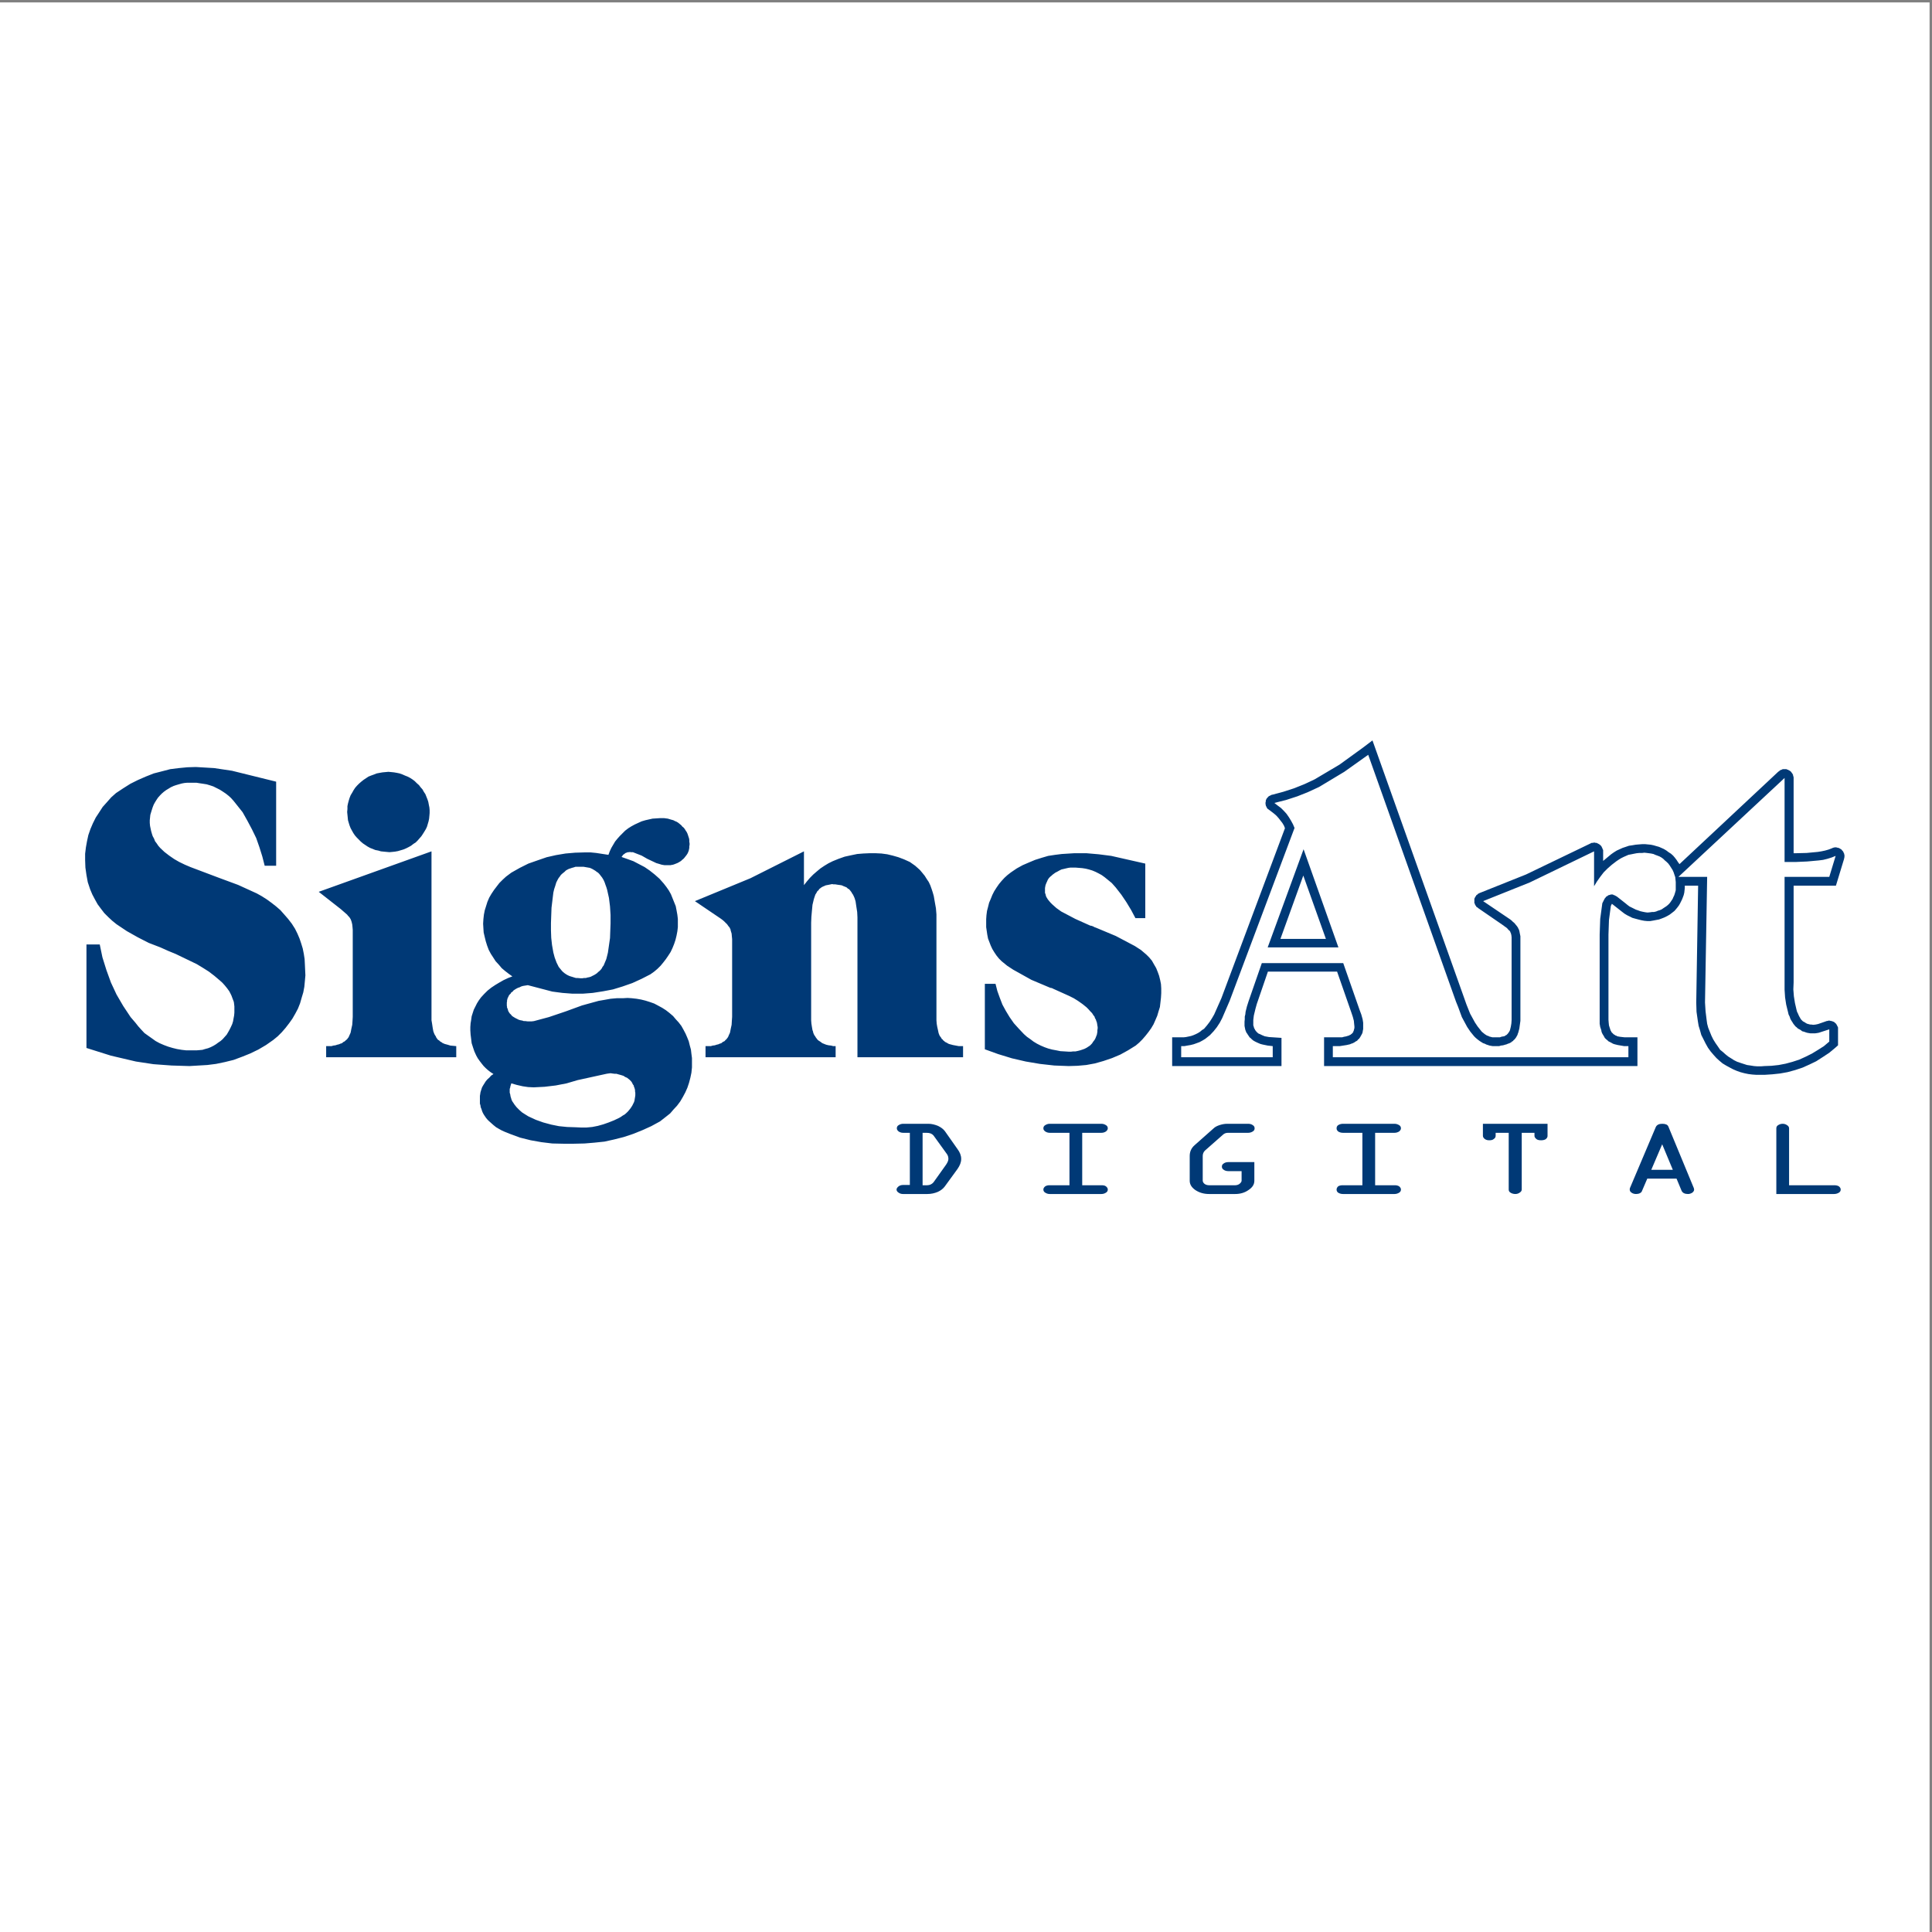
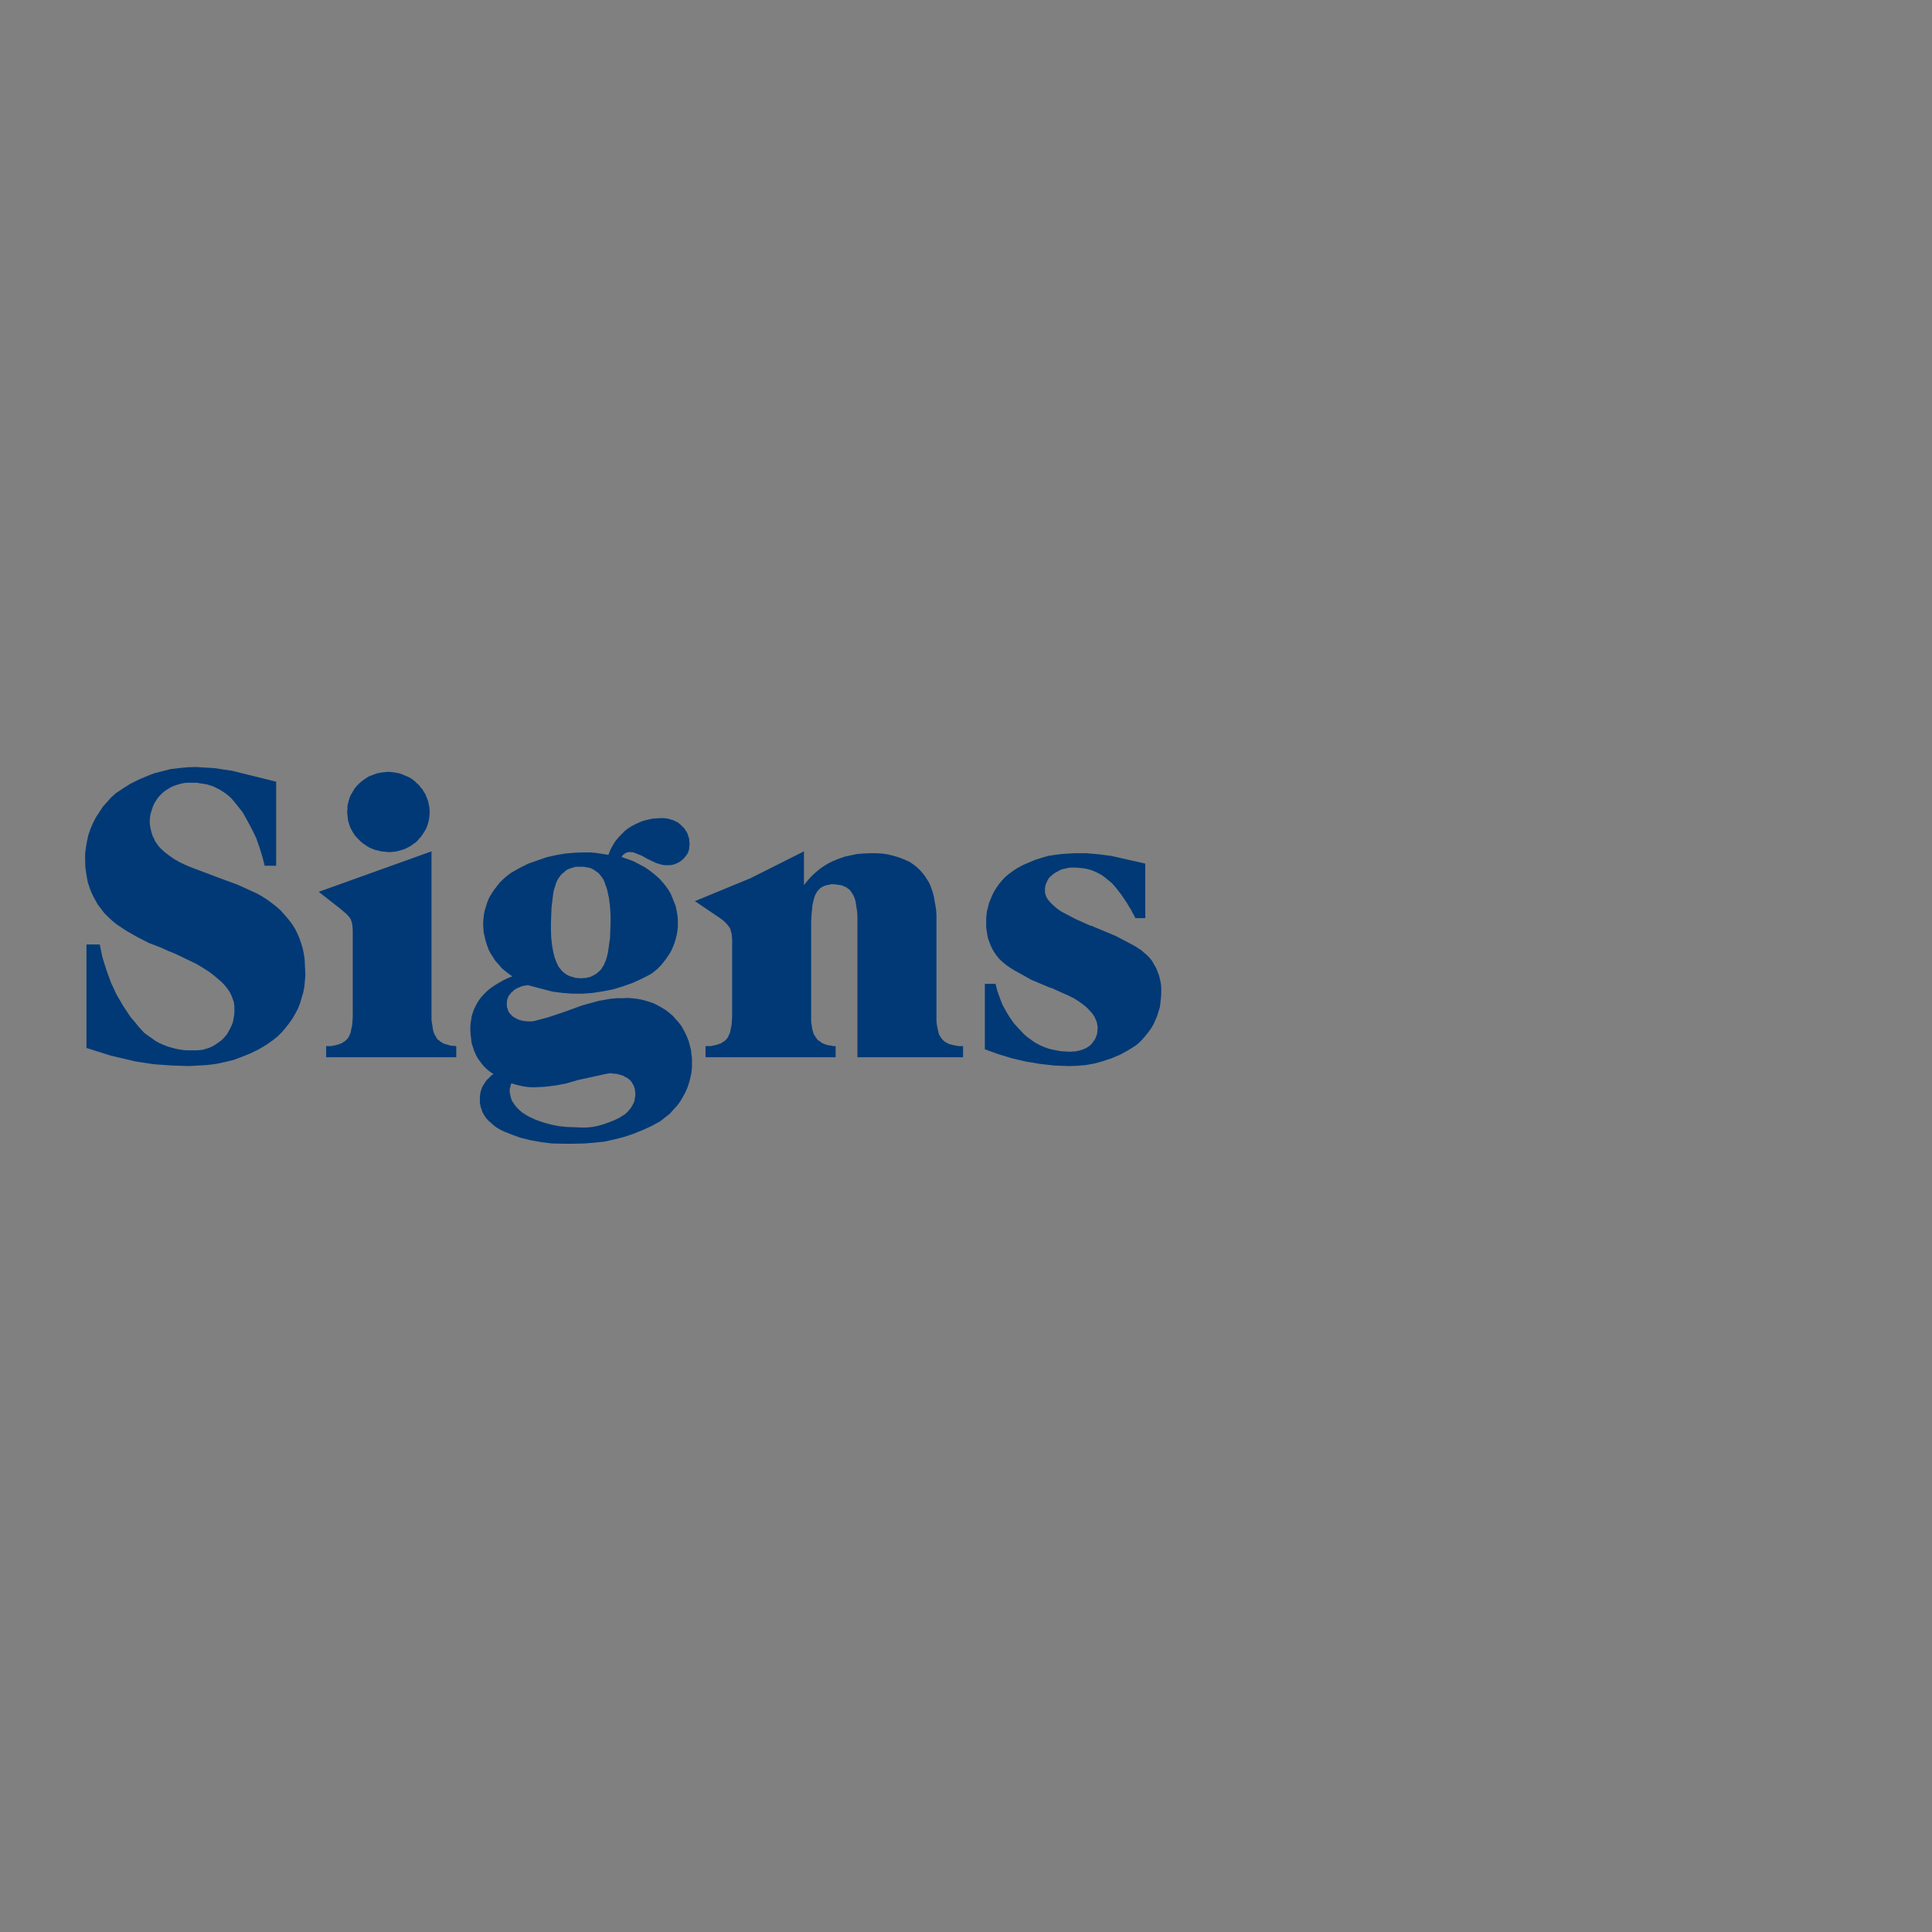
<svg xmlns="http://www.w3.org/2000/svg" width="193pt" height="193pt" viewBox="0 0 193 193" version="1.1">
  <rect x="0" y="0" width="193" height="193" fill="#808080" stroke="none" />
  <g id="surface1">
-     <path style=" stroke:none;fill-rule:evenodd;fill:rgb(100%,100%,100%);fill-opacity:1;" d="M 0 0.242 L 192.758 0.242 L 192.758 193 L 0 193 L 0 0.242 " />
-     <path style=" stroke:none;fill-rule:evenodd;fill:rgb(0%,22.353%,46.274%);fill-opacity:1;" d="M 130.195 87.465 L 127.91 93.793 L 132.453 93.793 Z M 179.176 88.477 L 179.176 98.152 L 179.148 98.84 L 179.203 99.531 L 179.309 100.195 L 179.469 100.887 L 179.52 101.074 L 179.602 101.234 L 179.68 101.418 L 179.762 101.578 L 179.812 101.656 L 179.867 101.766 L 179.922 101.844 L 180 101.922 L 180.078 102.004 L 180.16 102.059 L 180.266 102.109 L 180.344 102.164 L 180.426 102.215 L 180.531 102.27 L 180.742 102.324 L 180.824 102.348 L 180.93 102.348 L 181.145 102.375 L 181.383 102.348 L 181.621 102.297 L 182.391 102.031 L 182.445 102.004 L 182.496 102.004 L 182.578 101.977 L 182.633 101.977 L 182.684 101.949 L 182.738 101.949 L 182.816 101.977 L 182.871 101.977 L 182.949 102.004 L 183.004 102.004 L 183.055 102.031 L 183.137 102.059 L 183.188 102.082 L 183.242 102.109 L 183.27 102.137 L 183.32 102.191 L 183.375 102.215 L 183.402 102.27 L 183.453 102.324 L 183.48 102.375 L 183.508 102.43 L 183.535 102.48 L 183.59 102.59 L 183.613 102.641 L 183.613 104.422 L 183.348 104.66 L 182.738 105.168 L 182.098 105.59 L 181.434 106.016 L 180.77 106.336 L 180.055 106.656 L 179.336 106.895 L 178.562 107.105 L 177.82 107.238 L 177.051 107.32 L 176.277 107.371 L 175.453 107.371 L 175.059 107.344 L 174.656 107.293 L 174.258 107.211 L 173.859 107.105 L 173.488 106.973 L 173.117 106.812 L 172.77 106.629 L 172.426 106.441 L 172.078 106.23 L 171.762 105.965 L 171.469 105.699 L 171.203 105.406 L 170.883 105.031 L 170.617 104.66 L 170.379 104.234 L 170.168 103.812 L 169.953 103.387 L 169.82 102.906 L 169.688 102.48 L 169.609 102.004 L 169.477 101.074 L 169.449 100.145 L 169.637 88.477 L 168.305 88.477 L 168.305 88.715 L 168.281 88.93 L 168.254 89.168 L 168.199 89.406 L 168.121 89.617 L 168.039 89.832 L 167.934 90.047 L 167.828 90.258 L 167.723 90.441 L 167.562 90.656 L 167.43 90.816 L 167.27 91 L 167.031 91.188 L 166.789 91.371 L 166.551 91.508 L 166.285 91.641 L 166.02 91.746 L 165.73 91.852 L 165.438 91.906 L 165.172 91.957 L 164.852 92.012 L 164.559 92.012 L 164.266 91.984 L 163.973 91.93 L 163.656 91.852 L 163.363 91.773 L 163.07 91.691 L 162.539 91.426 L 162.273 91.266 L 162.035 91.082 L 161.797 90.895 L 161.023 90.285 L 160.996 90.336 L 160.973 90.391 L 160.918 90.496 L 160.73 91.906 L 160.68 93.367 L 160.68 101.871 L 160.703 102.164 L 160.73 102.43 L 160.812 102.695 L 160.84 102.773 L 160.863 102.855 L 160.891 102.934 L 160.945 103.016 L 160.973 103.094 L 161.023 103.148 L 161.078 103.199 L 161.156 103.281 L 161.211 103.332 L 161.316 103.387 L 161.371 103.438 L 161.477 103.465 L 161.555 103.52 L 161.82 103.57 L 162.062 103.598 L 162.301 103.625 L 163.574 103.625 L 163.574 106.496 L 132.27 106.496 L 132.27 103.625 L 134.074 103.625 L 134.262 103.57 L 134.422 103.543 L 134.609 103.492 L 134.66 103.465 L 134.742 103.465 L 134.793 103.41 L 134.871 103.387 L 134.926 103.359 L 134.98 103.305 L 135.031 103.281 L 135.059 103.254 L 135.086 103.199 L 135.141 103.172 L 135.141 103.148 L 135.191 103.094 L 135.191 103.039 L 135.219 102.988 L 135.246 102.934 L 135.246 102.906 L 135.301 102.695 L 135.301 102.535 L 135.273 102.27 L 135.246 101.977 L 135.141 101.578 L 135.008 101.18 L 133.57 97.059 L 126.66 97.059 L 125.547 100.301 L 125.414 100.781 L 125.305 101.234 L 125.254 101.445 L 125.227 101.656 L 125.199 101.898 L 125.199 102.43 L 125.227 102.508 L 125.254 102.59 L 125.277 102.695 L 125.305 102.746 L 125.359 102.828 L 125.387 102.906 L 125.438 102.961 L 125.492 103.039 L 125.625 103.172 L 125.73 103.254 L 125.863 103.305 L 125.973 103.359 L 126.078 103.41 L 126.344 103.52 L 126.77 103.598 L 127.191 103.625 L 128.016 103.68 L 128.016 106.496 L 117.094 106.496 L 117.094 103.625 L 118.238 103.625 L 118.477 103.598 L 118.742 103.543 L 118.98 103.492 L 119.219 103.41 L 119.461 103.305 L 119.672 103.199 L 119.883 103.066 L 120.07 102.906 L 120.281 102.773 L 120.574 102.43 L 120.84 102.082 L 121.078 101.711 L 121.293 101.34 L 122.012 99.719 L 128.363 82.734 L 128.258 82.469 L 128.098 82.203 L 127.91 81.965 L 127.727 81.727 L 127.512 81.488 L 127.301 81.301 L 127.059 81.113 L 126.82 80.93 L 126.77 80.902 L 126.715 80.848 L 126.66 80.824 L 126.637 80.797 L 126.582 80.742 L 126.555 80.688 L 126.527 80.637 L 126.504 80.582 L 126.477 80.531 L 126.449 80.477 L 126.449 80.426 L 126.422 80.344 L 126.422 80.133 L 126.449 80.078 L 126.449 79.945 L 126.477 79.891 L 126.504 79.84 L 126.527 79.785 L 126.555 79.734 L 126.609 79.707 L 126.637 79.652 L 126.742 79.547 L 126.793 79.52 L 126.848 79.492 L 126.898 79.469 L 127.008 79.414 L 127.059 79.387 L 127.113 79.387 L 128.203 79.094 L 129.266 78.75 L 130.328 78.324 L 131.34 77.848 L 133.812 76.383 L 136.121 74.711 L 137.105 73.965 L 146.301 99.797 L 146.488 100.328 L 146.859 101.258 L 147.34 102.137 L 147.605 102.535 L 148.027 103.066 L 148.188 103.199 L 148.32 103.305 L 148.48 103.41 L 148.586 103.465 L 148.691 103.492 L 148.773 103.543 L 149.09 103.625 L 149.836 103.625 L 149.969 103.57 L 150.102 103.543 L 150.262 103.52 L 150.312 103.492 L 150.367 103.465 L 150.395 103.438 L 150.445 103.41 L 150.5 103.387 L 150.527 103.359 L 150.578 103.305 L 150.633 103.254 L 150.66 103.199 L 150.715 103.148 L 150.738 103.094 L 150.793 103.016 L 150.82 102.961 L 150.848 102.879 L 150.926 102.562 L 150.98 102.242 L 151.004 101.898 L 151.004 93.633 L 150.98 93.418 L 150.926 93.207 L 150.898 93.18 L 150.898 93.152 L 150.871 93.102 L 150.871 93.074 L 150.793 92.969 L 150.688 92.887 L 150.605 92.781 L 150.527 92.703 L 150.422 92.621 L 150.34 92.57 L 150.207 92.465 L 147.656 90.711 L 147.605 90.656 L 147.496 90.602 L 147.469 90.551 L 147.445 90.496 L 147.391 90.441 L 147.363 90.391 L 147.34 90.336 L 147.34 90.285 L 147.285 90.23 L 147.285 89.777 L 147.312 89.727 L 147.34 89.672 L 147.363 89.617 L 147.391 89.566 L 147.445 89.512 L 147.469 89.461 L 147.496 89.406 L 147.551 89.379 L 147.605 89.355 L 147.629 89.301 L 147.684 89.273 L 147.734 89.246 L 147.789 89.219 L 147.844 89.195 L 152.441 87.359 L 158.844 84.277 L 158.898 84.25 L 158.949 84.223 L 159.004 84.199 L 159.137 84.199 L 159.191 84.172 L 159.324 84.172 L 159.379 84.199 L 159.484 84.199 L 159.535 84.223 L 159.645 84.277 L 159.695 84.305 L 159.75 84.328 L 159.801 84.383 L 159.855 84.41 L 159.906 84.465 L 159.934 84.488 L 159.961 84.543 L 160.016 84.598 L 160.016 84.648 L 160.066 84.703 L 160.066 84.754 L 160.121 84.863 L 160.148 84.914 L 160.148 86.004 L 160.945 85.34 L 161.211 85.152 L 161.504 84.969 L 162.09 84.703 L 162.406 84.598 L 162.727 84.488 L 163.07 84.438 L 163.391 84.383 L 163.711 84.355 L 164.055 84.328 L 164.348 84.328 L 164.613 84.355 L 164.906 84.383 L 165.172 84.438 L 165.438 84.516 L 165.73 84.598 L 166.207 84.809 L 166.473 84.969 L 166.684 85.129 L 166.926 85.285 L 167.137 85.473 L 167.297 85.66 L 167.48 85.898 L 167.617 86.109 L 167.773 86.324 L 177.66 77.074 L 177.715 77.051 L 177.77 76.996 L 177.793 76.969 L 177.848 76.941 L 177.898 76.914 L 177.98 76.891 L 178.031 76.863 L 178.086 76.836 L 178.457 76.836 L 178.512 76.863 L 178.562 76.891 L 178.617 76.891 L 178.672 76.941 L 178.723 76.941 L 178.777 76.996 L 178.828 77.023 L 178.883 77.051 L 178.91 77.102 L 178.965 77.156 L 178.988 77.207 L 179.07 77.289 L 179.07 77.34 L 179.121 77.395 L 179.121 77.473 L 179.148 77.527 L 179.148 77.578 L 179.176 77.633 L 179.176 85.234 L 179.391 85.234 L 180.477 85.207 L 181.594 85.102 L 181.941 85.047 L 182.312 84.969 L 182.684 84.863 L 183.027 84.73 L 183.137 84.676 L 183.188 84.676 L 183.27 84.648 L 183.453 84.648 L 183.508 84.676 L 183.562 84.676 L 183.641 84.703 L 183.695 84.703 L 183.746 84.754 L 183.801 84.754 L 183.855 84.809 L 183.906 84.836 L 183.961 84.863 L 183.984 84.914 L 184.039 84.969 L 184.094 85.02 L 184.117 85.074 L 184.145 85.102 L 184.172 85.18 L 184.199 85.234 L 184.227 85.285 L 184.227 85.34 L 184.254 85.395 L 184.254 85.633 L 184.227 85.711 L 184.227 85.766 L 183.402 88.477 Z M 126.637 94.641 L 133.703 94.641 L 130.223 84.836 Z M 117.996 105.617 L 117.996 104.504 L 118.316 104.504 L 118.609 104.449 L 118.93 104.395 L 119.246 104.316 L 119.539 104.211 L 119.832 104.102 L 120.125 103.945 L 120.391 103.785 L 120.867 103.41 L 121.238 103.016 L 121.559 102.613 L 121.852 102.164 L 122.09 101.711 L 122.836 99.984 L 129.32 82.711 L 129.16 82.336 L 128.973 81.992 L 128.762 81.645 L 128.523 81.301 L 128.258 81.008 L 127.965 80.715 L 127.645 80.477 L 127.301 80.211 L 128.469 79.918 L 129.609 79.547 L 130.676 79.121 L 131.766 78.617 L 134.289 77.102 L 136.68 75.402 L 145.449 100.062 L 145.664 100.594 L 146.035 101.605 L 146.566 102.59 L 146.887 103.066 L 147.258 103.52 L 147.418 103.68 L 147.605 103.836 L 147.816 103.996 L 148.027 104.129 L 148.16 104.211 L 148.32 104.262 L 148.48 104.344 L 148.641 104.395 L 148.801 104.449 L 148.961 104.477 L 149.117 104.504 L 149.758 104.504 L 149.941 104.449 L 150.156 104.422 L 150.34 104.367 L 150.527 104.316 L 150.633 104.262 L 150.738 104.234 L 150.848 104.184 L 150.953 104.129 L 151.031 104.051 L 151.137 103.996 L 151.219 103.891 L 151.297 103.836 L 151.379 103.73 L 151.457 103.625 L 151.512 103.52 L 151.59 103.387 L 151.617 103.281 L 151.672 103.148 L 151.777 102.746 L 151.828 102.375 L 151.883 101.977 L 151.883 93.527 L 151.828 93.262 L 151.777 92.992 L 151.723 92.836 L 151.672 92.754 L 151.645 92.676 L 151.535 92.516 L 151.402 92.355 L 151.297 92.223 L 151.137 92.09 L 151.004 91.957 L 150.871 91.852 L 150.715 91.746 L 148.16 90.02 L 152.812 88.156 L 159.242 85.047 L 159.242 88.531 L 159.535 88.051 L 159.855 87.598 L 160.199 87.148 L 160.598 86.75 L 161.023 86.379 L 161.477 86.031 L 161.715 85.871 L 161.93 85.738 L 162.195 85.605 L 162.672 85.395 L 162.965 85.34 L 163.23 85.285 L 163.496 85.234 L 163.762 85.207 L 164.055 85.207 L 164.266 85.18 L 164.508 85.207 L 164.93 85.262 L 165.172 85.312 L 165.355 85.395 L 165.57 85.473 L 165.781 85.555 L 165.969 85.66 L 166.152 85.793 L 166.312 85.953 L 166.473 86.086 L 166.66 86.27 L 166.816 86.484 L 166.949 86.695 L 167.086 86.91 L 167.191 87.148 L 167.27 87.387 L 167.352 87.625 L 167.375 87.863 L 167.402 88.105 L 167.402 88.93 L 167.352 89.113 L 167.297 89.301 L 167.242 89.461 L 167.164 89.617 L 167.086 89.805 L 166.977 89.965 L 166.871 90.125 L 166.766 90.258 L 166.633 90.391 L 166.473 90.523 L 166.152 90.734 L 165.992 90.844 L 165.809 90.922 L 165.621 90.977 L 165.438 91.055 L 165.223 91.105 L 165.039 91.105 L 164.852 91.133 L 164.586 91.16 L 164.371 91.133 L 164.105 91.082 L 163.867 91.027 L 163.656 90.949 L 163.414 90.867 L 162.992 90.656 L 162.777 90.551 L 162.566 90.391 L 162.406 90.258 L 161.527 89.566 L 161.289 89.434 L 161.184 89.406 L 161.156 89.379 L 161.105 89.355 L 160.918 89.355 L 160.863 89.379 L 160.785 89.406 L 160.73 89.406 L 160.68 89.434 L 160.625 89.461 L 160.574 89.512 L 160.465 89.566 L 160.414 89.617 L 160.387 89.672 L 160.309 89.754 L 160.199 89.965 L 160.148 90.07 L 160.066 90.23 L 159.855 91.797 L 159.801 93.367 L 159.801 102.27 L 159.855 102.59 L 159.961 102.906 L 159.988 103.066 L 160.039 103.199 L 160.094 103.305 L 160.176 103.438 L 160.254 103.57 L 160.309 103.68 L 160.441 103.812 L 160.574 103.918 L 160.68 104.023 L 160.84 104.102 L 160.996 104.184 L 161.129 104.262 L 161.289 104.316 L 161.609 104.395 L 161.93 104.449 L 162.246 104.504 L 162.672 104.504 L 162.672 105.617 L 133.145 105.617 L 133.145 104.504 L 133.836 104.504 L 134.184 104.449 L 134.527 104.395 L 134.871 104.316 L 134.98 104.262 L 135.086 104.234 L 135.191 104.184 L 135.301 104.129 L 135.406 104.051 L 135.512 103.996 L 135.59 103.945 L 135.672 103.836 L 135.75 103.785 L 135.828 103.68 L 135.883 103.598 L 135.938 103.492 L 135.988 103.41 L 136.098 103.199 L 136.121 103.094 L 136.148 102.934 L 136.176 102.801 L 136.176 102.164 L 136.121 101.816 L 135.988 101.34 L 135.828 100.914 L 134.184 96.211 L 126.051 96.211 L 124.723 100.035 L 124.562 100.543 L 124.43 101.074 L 124.402 101.34 L 124.348 101.551 L 124.348 101.816 L 124.324 102.059 L 124.324 102.48 L 124.348 102.613 L 124.402 102.879 L 124.457 103.016 L 124.508 103.148 L 124.59 103.254 L 124.668 103.387 L 124.746 103.492 L 124.828 103.625 L 124.934 103.703 L 125.039 103.812 L 125.199 103.945 L 125.387 104.051 L 125.547 104.129 L 125.73 104.211 L 125.918 104.289 L 126.129 104.344 L 126.637 104.449 L 127.141 104.504 L 127.141 105.617 Z M 170.539 87.598 L 167.668 87.598 L 178.273 77.715 L 178.273 86.109 L 179.391 86.109 L 180.531 86.059 L 181.699 85.953 L 182.125 85.898 L 182.551 85.793 L 182.977 85.66 L 183.375 85.5 L 182.738 87.598 L 178.273 87.598 L 178.273 98.867 L 178.324 99.637 L 178.434 100.355 L 178.617 101.102 L 178.672 101.34 L 178.777 101.551 L 178.855 101.789 L 178.965 101.977 L 179.07 102.137 L 179.148 102.27 L 179.254 102.402 L 179.363 102.535 L 179.496 102.641 L 179.602 102.746 L 179.762 102.828 L 179.895 102.906 L 180.027 103.016 L 180.215 103.066 L 180.371 103.121 L 180.531 103.172 L 180.852 103.227 L 181.328 103.227 L 181.516 103.199 L 181.676 103.172 L 181.836 103.121 L 182.738 102.828 L 182.738 104.051 L 182.203 104.504 L 181.621 104.875 L 181.012 105.246 L 180.371 105.566 L 179.734 105.855 L 179.07 106.07 L 178.379 106.258 L 177.688 106.391 L 176.969 106.469 L 176.254 106.496 L 175.906 106.523 L 175.562 106.523 L 175.215 106.496 L 174.871 106.441 L 174.523 106.391 L 174.18 106.281 L 173.859 106.176 L 173.543 106.07 L 173.223 105.91 L 172.93 105.723 L 172.637 105.539 L 172.371 105.324 L 172.105 105.086 L 171.84 104.875 L 171.602 104.527 L 171.363 104.184 L 171.148 103.836 L 170.965 103.465 L 170.645 102.668 L 170.539 102.27 L 170.484 101.871 L 170.379 101.02 L 170.324 100.145 L 170.539 87.598 " />
    <path style=" stroke:none;fill-rule:evenodd;fill:rgb(0%,22.353%,46.274%);fill-opacity:1;" d="M 8.637 104.688 L 8.637 94.348 L 9.965 94.348 L 10.23 95.625 L 10.629 96.902 L 11.082 98.152 L 11.641 99.348 L 12.305 100.488 L 13.047 101.605 L 13.527 102.164 L 13.82 102.535 L 14.109 102.855 L 14.43 103.199 L 14.801 103.465 L 15.176 103.73 L 15.547 103.996 L 15.945 104.211 L 16.371 104.395 L 16.797 104.555 L 17.246 104.688 L 17.672 104.793 L 18.152 104.875 L 18.602 104.926 L 19.641 104.926 L 19.93 104.902 L 20.223 104.875 L 20.488 104.793 L 20.781 104.715 L 21.047 104.609 L 21.312 104.477 L 21.578 104.316 L 21.793 104.156 L 22.031 103.996 L 22.242 103.812 L 22.457 103.57 L 22.645 103.359 L 22.801 103.094 L 22.934 102.855 L 23.066 102.59 L 23.199 102.297 L 23.281 102.031 L 23.332 101.738 L 23.387 101.445 L 23.414 101.152 L 23.414 100.543 L 23.387 100.301 L 23.359 100.09 L 23.281 99.879 L 23.199 99.664 L 23.121 99.453 L 23.016 99.238 L 22.906 99.027 L 22.695 98.734 L 22.457 98.441 L 22.219 98.176 L 21.953 97.938 L 21.418 97.484 L 20.863 97.059 L 20.277 96.688 L 19.664 96.316 L 17.566 95.305 L 16.797 94.988 L 16.023 94.641 L 14.855 94.191 L 13.766 93.633 L 12.676 93.02 L 11.641 92.328 L 11.215 91.984 L 10.816 91.613 L 10.418 91.215 L 10.07 90.762 L 9.754 90.336 L 9.488 89.859 L 9.223 89.355 L 9.008 88.848 L 8.77 88.133 L 8.637 87.414 L 8.531 86.668 L 8.504 85.926 L 8.504 85.285 L 8.582 84.648 L 8.691 84.039 L 8.824 83.426 L 9.035 82.816 L 9.273 82.258 L 9.566 81.672 L 9.914 81.141 L 10.258 80.609 L 10.684 80.133 L 11.109 79.652 L 11.586 79.227 L 12.305 78.75 L 13.023 78.297 L 13.766 77.926 L 14.562 77.578 L 15.359 77.262 L 16.184 77.051 L 17.008 76.836 L 17.859 76.73 L 18.711 76.648 L 19.559 76.621 L 21.395 76.73 L 23.176 76.996 L 27.586 78.086 L 27.586 86.484 L 26.441 86.484 L 26.203 85.555 L 25.91 84.621 L 25.594 83.719 L 25.168 82.844 L 24.715 81.992 L 24.238 81.141 L 23.52 80.238 L 23.305 79.973 L 23.066 79.707 L 22.828 79.492 L 22.562 79.281 L 22.242 79.066 L 21.953 78.883 L 21.312 78.562 L 20.996 78.457 L 20.648 78.352 L 20.305 78.297 L 19.957 78.246 L 19.613 78.191 L 18.711 78.191 L 18.418 78.219 L 18.152 78.27 L 17.859 78.352 L 17.594 78.43 L 17.352 78.512 L 17.062 78.645 L 16.848 78.777 L 16.582 78.938 L 16.371 79.094 L 16.156 79.281 L 15.973 79.469 L 15.785 79.68 L 15.625 79.918 L 15.492 80.133 L 15.359 80.371 L 15.254 80.637 L 15.176 80.875 L 15.094 81.141 L 15.016 81.406 L 14.961 81.938 L 14.961 82.203 L 14.988 82.496 L 15.043 82.762 L 15.094 83.004 L 15.176 83.293 L 15.254 83.531 L 15.387 83.773 L 15.492 84.039 L 15.652 84.25 L 15.812 84.488 L 16 84.703 L 16.422 85.102 L 16.902 85.473 L 17.406 85.82 L 17.91 86.109 L 18.469 86.379 L 19.027 86.617 L 21.844 87.68 L 23.785 88.398 L 25.645 89.246 L 26.125 89.512 L 26.629 89.832 L 27.105 90.176 L 27.586 90.551 L 28.012 90.922 L 28.41 91.371 L 28.781 91.797 L 29.152 92.277 L 29.473 92.781 L 29.711 93.262 L 29.926 93.766 L 30.086 94.242 L 30.242 94.75 L 30.348 95.281 L 30.43 95.812 L 30.457 96.344 L 30.48 96.848 L 30.508 97.434 L 30.457 97.992 L 30.402 98.574 L 30.297 99.133 L 30.137 99.664 L 29.977 100.223 L 29.766 100.754 L 29.5 101.258 L 29.207 101.766 L 28.887 102.215 L 28.516 102.695 L 28.145 103.121 L 27.746 103.52 L 27.293 103.891 L 26.574 104.395 L 25.805 104.848 L 24.98 105.246 L 24.184 105.566 L 23.332 105.883 L 22.457 106.098 L 21.578 106.281 L 20.703 106.391 L 18.922 106.496 L 17.141 106.441 L 15.336 106.309 L 13.582 106.043 L 11.082 105.457 Z M 34.68 81.113 L 34.707 80.824 L 34.707 80.531 L 34.762 80.266 L 34.84 79.973 L 34.922 79.707 L 35.027 79.441 L 35.188 79.176 L 35.32 78.938 L 35.48 78.695 L 35.664 78.484 L 35.879 78.27 L 36.09 78.086 L 36.328 77.898 L 36.57 77.738 L 36.809 77.578 L 37.074 77.473 L 37.367 77.367 L 37.633 77.262 L 37.922 77.207 L 38.215 77.156 L 38.801 77.102 L 39.094 77.129 L 39.359 77.156 L 39.652 77.207 L 39.918 77.262 L 40.211 77.367 L 40.449 77.473 L 40.715 77.578 L 40.98 77.715 L 41.219 77.871 L 41.43 78.031 L 41.645 78.246 L 41.855 78.43 L 42.016 78.645 L 42.203 78.855 L 42.336 79.094 L 42.496 79.336 L 42.707 79.867 L 42.785 80.105 L 42.84 80.398 L 42.895 80.664 L 42.918 80.93 L 42.918 81.223 L 42.895 81.488 L 42.867 81.777 L 42.812 82.047 L 42.656 82.578 L 42.547 82.816 L 42.387 83.082 L 42.254 83.293 L 42.098 83.531 L 41.723 83.961 L 41.539 84.145 L 41.297 84.305 L 41.059 84.488 L 40.82 84.621 L 40.555 84.754 L 40.289 84.863 L 39.758 85.02 L 39.465 85.074 L 39.199 85.102 L 38.906 85.129 L 38.613 85.102 L 38.324 85.074 L 38.055 85.047 L 37.789 84.969 L 37.5 84.914 L 36.969 84.703 L 36.727 84.57 L 36.25 84.25 L 36.035 84.066 L 35.852 83.879 L 35.637 83.664 L 35.453 83.453 L 35.293 83.215 L 35.16 82.977 L 35.027 82.734 L 34.922 82.469 L 34.84 82.203 L 34.762 81.938 L 34.734 81.645 L 34.707 81.383 Z M 35.238 93.152 L 35.238 92.887 L 35.215 92.621 L 35.188 92.355 L 35.133 92.117 L 35.082 91.957 L 35.027 91.824 L 34.949 91.691 L 34.867 91.586 L 34.762 91.48 L 34.68 91.371 L 34.043 90.816 L 31.84 89.09 L 43.105 85.047 L 43.105 101.922 L 43.16 102.242 L 43.211 102.59 L 43.266 102.906 L 43.293 103.039 L 43.344 103.172 L 43.398 103.305 L 43.453 103.41 L 43.531 103.52 L 43.586 103.652 L 43.742 103.863 L 43.879 103.945 L 43.984 104.051 L 44.09 104.102 L 44.195 104.184 L 44.301 104.234 L 44.434 104.289 L 44.727 104.367 L 44.992 104.449 L 45.578 104.504 L 45.578 105.617 L 32.582 105.617 L 32.582 104.504 L 33.113 104.504 L 33.301 104.449 L 33.512 104.422 L 33.672 104.367 L 33.883 104.316 L 33.992 104.262 L 34.098 104.234 L 34.203 104.184 L 34.281 104.102 L 34.391 104.051 L 34.469 103.996 L 34.574 103.891 L 34.656 103.836 L 34.734 103.73 L 34.816 103.625 L 34.867 103.52 L 34.922 103.387 L 34.973 103.281 L 35.027 103.148 L 35.105 102.746 L 35.188 102.375 L 35.215 101.977 L 35.238 101.578 Z M 58.016 97.727 L 58.176 97.727 L 58.336 97.699 L 58.52 97.699 L 58.707 97.645 L 58.867 97.617 L 59.027 97.566 L 59.184 97.484 L 59.344 97.406 L 59.477 97.328 L 59.637 97.219 L 59.742 97.113 L 59.875 97.008 L 60.008 96.875 L 60.113 96.742 L 60.195 96.582 L 60.301 96.449 L 60.434 96.129 L 60.566 95.812 L 60.648 95.492 L 60.727 95.172 L 60.938 93.711 L 60.992 92.25 L 60.992 91.398 L 60.938 90.551 L 60.832 89.699 L 60.648 88.875 L 60.566 88.609 L 60.488 88.398 L 60.406 88.156 L 60.301 87.918 L 60.223 87.785 L 60.141 87.652 L 60.035 87.52 L 59.957 87.414 L 59.848 87.281 L 59.742 87.176 L 59.609 87.094 L 59.477 86.988 L 59.344 86.91 L 59.211 86.828 L 59.051 86.75 L 58.918 86.695 L 58.758 86.668 L 58.625 86.645 L 58.309 86.59 L 57.484 86.59 L 57.324 86.645 L 57.137 86.695 L 56.98 86.75 L 56.82 86.801 L 56.66 86.883 L 56.527 86.961 L 56.395 87.094 L 56.262 87.199 L 56.129 87.309 L 56.023 87.414 L 55.914 87.574 L 55.809 87.707 L 55.73 87.84 L 55.57 88.156 L 55.465 88.504 L 55.359 88.82 L 55.277 89.168 L 55.094 90.684 L 55.039 92.195 L 55.039 92.941 L 55.066 93.684 L 55.145 94.402 L 55.277 95.148 L 55.41 95.652 L 55.598 96.156 L 55.73 96.422 L 55.809 96.582 L 55.914 96.715 L 56.023 96.848 L 56.129 96.98 L 56.262 97.113 L 56.395 97.219 L 56.555 97.328 L 56.688 97.406 L 56.848 97.484 L 57.004 97.539 L 57.191 97.594 L 57.352 97.645 L 57.535 97.699 L 57.695 97.699 Z M 51.078 108.223 L 51.027 108.383 L 50.973 108.566 L 50.973 108.621 L 50.918 108.781 L 50.918 109.152 L 50.973 109.34 L 51 109.523 L 51.051 109.684 L 51.105 109.871 L 51.184 110.031 L 51.293 110.188 L 51.398 110.348 L 51.609 110.613 L 51.875 110.879 L 52.141 111.117 L 52.434 111.305 L 52.781 111.52 L 53.523 111.863 L 54.27 112.129 L 55.066 112.344 L 55.836 112.5 L 56.66 112.582 L 57.484 112.609 L 58.016 112.633 L 58.602 112.633 L 59.156 112.582 L 59.715 112.473 L 60.273 112.316 L 60.805 112.129 L 61.336 111.918 L 61.844 111.676 L 62.027 111.57 L 62.215 111.438 L 62.402 111.332 L 62.586 111.172 L 62.746 111.012 L 62.879 110.852 L 62.984 110.719 L 63.09 110.562 L 63.172 110.43 L 63.25 110.27 L 63.332 110.109 L 63.383 109.949 L 63.41 109.766 L 63.438 109.605 L 63.465 109.418 L 63.465 109.152 L 63.438 109.02 L 63.438 108.887 L 63.383 108.676 L 63.332 108.566 L 63.305 108.434 L 63.223 108.328 L 63.172 108.223 L 63.117 108.117 L 63.039 108.012 L 62.879 107.852 L 62.773 107.77 L 62.641 107.664 L 62.453 107.586 L 62.293 107.477 L 62.137 107.426 L 61.949 107.371 L 61.762 107.32 L 61.578 107.266 L 61.391 107.266 L 61.176 107.238 L 60.992 107.211 L 60.781 107.238 L 60.594 107.266 L 57.695 107.902 L 56.605 108.223 L 55.516 108.434 L 54.402 108.566 L 53.312 108.621 L 52.754 108.594 L 52.223 108.516 L 51.637 108.383 Z M 51.184 97.539 L 50.812 97.273 L 50.469 97.008 L 50.121 96.715 L 49.832 96.371 L 49.512 96.023 L 49.273 95.652 L 49.031 95.281 L 48.82 94.883 L 48.66 94.457 L 48.527 94.031 L 48.422 93.605 L 48.316 93.152 L 48.289 92.73 L 48.262 92.277 L 48.289 91.824 L 48.34 91.371 L 48.422 90.949 L 48.688 90.098 L 48.871 89.672 L 49.086 89.301 L 49.352 88.902 L 49.617 88.555 L 49.883 88.211 L 50.203 87.891 L 50.547 87.574 L 51.078 87.176 L 51.93 86.695 L 52.781 86.27 L 53.684 85.953 L 54.613 85.633 L 55.543 85.422 L 56.5 85.262 L 57.457 85.18 L 58.414 85.152 L 59 85.152 L 59.555 85.207 L 60.781 85.395 L 60.91 85.047 L 61.07 84.703 L 61.258 84.383 L 61.445 84.066 L 61.684 83.773 L 61.922 83.508 L 62.453 82.977 L 62.773 82.734 L 63.066 82.551 L 63.41 82.363 L 63.758 82.203 L 64.102 82.047 L 64.473 81.938 L 64.82 81.859 L 65.191 81.777 L 65.562 81.754 L 65.961 81.727 L 66.332 81.727 L 66.52 81.754 L 66.707 81.777 L 66.891 81.832 L 67.078 81.887 L 67.266 81.938 L 67.422 82.02 L 67.609 82.098 L 67.77 82.203 L 67.902 82.312 L 68.062 82.445 L 68.168 82.578 L 68.301 82.684 L 68.406 82.816 L 68.484 82.949 L 68.594 83.109 L 68.672 83.27 L 68.727 83.426 L 68.777 83.586 L 68.832 83.746 L 68.859 83.906 L 68.859 84.09 L 68.887 84.25 L 68.887 84.383 L 68.859 84.543 L 68.859 84.703 L 68.805 84.969 L 68.754 85.102 L 68.699 85.234 L 68.617 85.367 L 68.539 85.473 L 68.434 85.605 L 68.352 85.711 L 68.246 85.82 L 68.141 85.898 L 68.035 86.004 L 67.902 86.086 L 67.77 86.164 L 67.664 86.219 L 67.531 86.27 L 67.398 86.324 L 67.238 86.379 L 67.105 86.402 L 66.973 86.43 L 66.387 86.43 L 66.094 86.379 L 65.828 86.297 L 65.562 86.219 L 64.66 85.793 L 64.102 85.473 L 63.488 85.234 L 63.223 85.129 L 62.984 85.129 L 62.934 85.102 L 62.852 85.129 L 62.719 85.129 L 62.664 85.152 L 62.508 85.207 L 62.453 85.234 L 62.402 85.285 L 62.32 85.34 L 62.242 85.395 L 62.188 85.473 L 62.137 85.555 L 62.082 85.605 L 62.691 85.82 L 63.277 86.031 L 64.395 86.617 L 64.898 86.961 L 65.402 87.359 L 65.883 87.785 L 66.309 88.266 L 66.574 88.609 L 66.812 88.953 L 67.023 89.328 L 67.504 90.523 L 67.582 90.922 L 67.664 91.371 L 67.715 91.797 L 67.715 92.621 L 67.664 93.047 L 67.582 93.473 L 67.477 93.898 L 67.344 94.297 L 67.184 94.695 L 66.996 95.094 L 66.758 95.465 L 66.52 95.812 L 66.254 96.156 L 65.988 96.477 L 65.668 96.793 L 65.352 97.059 L 64.977 97.328 L 64.102 97.777 L 63.172 98.203 L 62.188 98.547 L 61.23 98.84 L 60.246 99.027 L 59.211 99.188 L 58.203 99.266 L 57.191 99.266 L 56.18 99.188 L 55.172 99.055 L 52.727 98.414 L 52.566 98.441 L 52.383 98.469 L 52.223 98.496 L 52.062 98.547 L 51.902 98.629 L 51.742 98.68 L 51.582 98.762 L 51.453 98.84 L 51.293 98.949 L 51.184 99.082 L 51.078 99.133 L 51.027 99.238 L 50.867 99.398 L 50.812 99.504 L 50.762 99.613 L 50.707 99.719 L 50.652 99.93 L 50.652 100.035 L 50.629 100.145 L 50.629 100.461 L 50.652 100.57 L 50.652 100.676 L 50.707 100.754 L 50.734 100.859 L 50.762 100.969 L 50.812 101.074 L 50.867 101.152 L 50.918 101.234 L 51 101.312 L 51.078 101.395 L 51.133 101.473 L 51.238 101.551 L 51.371 101.633 L 51.504 101.711 L 51.664 101.789 L 51.824 101.871 L 52.008 101.922 L 52.168 101.949 L 52.328 102.004 L 52.488 102.004 L 52.699 102.031 L 53.125 102.031 L 53.34 102.004 L 54.828 101.605 L 56.316 101.102 L 56.555 101.02 L 58.148 100.438 L 59.797 99.984 L 60.406 99.879 L 60.992 99.773 L 61.602 99.719 L 62.215 99.719 L 62.691 99.691 L 63.117 99.719 L 63.598 99.773 L 64.047 99.852 L 64.473 99.957 L 64.898 100.09 L 65.352 100.25 L 65.75 100.461 L 66.148 100.676 L 66.52 100.914 L 66.863 101.18 L 67.238 101.5 L 67.504 101.816 L 67.797 102.137 L 68.062 102.48 L 68.273 102.855 L 68.484 103.254 L 68.645 103.625 L 68.805 104.023 L 68.91 104.449 L 69.02 104.848 L 69.07 105.273 L 69.125 105.699 L 69.125 106.629 L 69.07 107.16 L 68.965 107.664 L 68.832 108.168 L 68.672 108.648 L 68.461 109.125 L 68.219 109.578 L 67.953 110.031 L 67.637 110.453 L 67.289 110.828 L 66.945 111.227 L 66.547 111.543 L 65.934 112.023 L 65.059 112.5 L 64.18 112.898 L 63.25 113.273 L 62.293 113.59 L 61.336 113.832 L 60.379 114.043 L 59.371 114.148 L 58.387 114.23 L 57.324 114.254 L 56.262 114.254 L 55.172 114.23 L 54.082 114.098 L 53.02 113.91 L 51.957 113.645 L 50.945 113.273 L 50.414 113.059 L 50.121 112.926 L 49.832 112.766 L 49.562 112.609 L 49.297 112.395 L 49.059 112.184 L 48.82 111.969 L 48.688 111.836 L 48.555 111.676 L 48.449 111.52 L 48.34 111.359 L 48.234 111.172 L 48.156 110.984 L 48.102 110.801 L 48.023 110.613 L 47.996 110.43 L 47.941 110.242 L 47.941 109.473 L 47.969 109.312 L 47.996 109.125 L 48.051 108.941 L 48.102 108.781 L 48.156 108.621 L 48.262 108.434 L 48.527 108.012 L 48.688 107.824 L 48.898 107.637 L 49.059 107.453 L 49.297 107.293 L 49.008 107.105 L 48.766 106.922 L 48.527 106.707 L 48.316 106.496 L 48.102 106.23 L 47.918 105.988 L 47.73 105.723 L 47.57 105.434 L 47.387 105.031 L 47.254 104.637 L 47.117 104.211 L 47.066 103.785 L 47.012 103.359 L 46.984 102.934 L 46.984 102.59 L 47.012 102.215 L 47.066 101.898 L 47.117 101.527 L 47.227 101.18 L 47.332 100.859 L 47.492 100.543 L 47.652 100.223 L 47.836 99.93 L 48.051 99.637 L 48.367 99.293 L 48.715 98.949 L 49.086 98.656 L 49.484 98.391 L 49.883 98.152 L 50.309 97.91 L 50.762 97.699 Z M 81.031 101.578 L 81.031 101.922 L 81.055 102.242 L 81.109 102.59 L 81.164 102.906 L 81.215 103.039 L 81.242 103.172 L 81.297 103.305 L 81.348 103.41 L 81.43 103.52 L 81.508 103.652 L 81.613 103.785 L 81.695 103.891 L 81.801 103.969 L 81.934 104.051 L 82.039 104.129 L 82.148 104.211 L 82.281 104.262 L 82.41 104.316 L 82.547 104.367 L 82.785 104.422 L 83.023 104.449 L 83.234 104.504 L 83.477 104.504 L 83.477 105.617 L 70.48 105.617 L 70.48 104.504 L 71.012 104.504 L 71.195 104.449 L 71.41 104.422 L 71.57 104.367 L 71.781 104.316 L 71.887 104.262 L 71.992 104.234 L 72.102 104.184 L 72.18 104.102 L 72.285 104.051 L 72.395 103.996 L 72.473 103.891 L 72.551 103.836 L 72.633 103.73 L 72.711 103.625 L 72.766 103.52 L 72.816 103.387 L 72.871 103.281 L 72.926 103.148 L 73.004 102.746 L 73.086 102.375 L 73.109 101.977 L 73.137 101.578 L 73.137 93.82 L 73.109 93.527 L 73.086 93.262 L 73.004 92.992 L 72.977 92.887 L 72.977 92.836 L 72.926 92.754 L 72.898 92.676 L 72.766 92.516 L 72.633 92.328 L 72.473 92.172 L 72.312 92.012 L 72.152 91.879 L 71.969 91.746 L 69.418 90.02 L 74.973 87.73 L 80.312 85.047 L 80.312 88.422 L 80.605 88.051 L 80.898 87.707 L 81.242 87.359 L 81.613 87.039 L 81.961 86.75 L 82.359 86.484 L 82.758 86.242 L 83.184 86.031 L 83.77 85.793 L 84.379 85.578 L 84.988 85.445 L 85.629 85.312 L 86.238 85.262 L 86.879 85.234 L 87.461 85.234 L 88.047 85.262 L 88.633 85.34 L 89.188 85.473 L 89.746 85.633 L 90.305 85.844 L 90.891 86.109 L 91.422 86.484 L 91.66 86.695 L 91.898 86.91 L 92.141 87.199 L 92.379 87.492 L 92.562 87.785 L 92.777 88.105 L 92.938 88.449 L 93.07 88.82 L 93.176 89.141 L 93.281 89.512 L 93.387 90.125 L 93.496 90.734 L 93.547 91.348 L 93.547 101.922 L 93.574 102.27 L 93.629 102.59 L 93.707 102.934 L 93.762 103.199 L 93.812 103.332 L 93.867 103.465 L 93.945 103.57 L 94.027 103.68 L 94.078 103.785 L 94.16 103.836 L 94.238 103.945 L 94.32 103.996 L 94.398 104.078 L 94.504 104.129 L 94.609 104.184 L 94.691 104.234 L 94.797 104.289 L 94.902 104.316 L 95.195 104.395 L 95.781 104.504 L 96.207 104.504 L 96.207 105.617 L 85.656 105.617 L 85.656 91.641 L 85.629 91.105 L 85.547 90.574 L 85.469 90.047 L 85.414 89.859 L 85.363 89.699 L 85.281 89.512 L 85.203 89.355 L 85.121 89.246 L 85.07 89.141 L 84.988 89.035 L 84.91 88.93 L 84.805 88.82 L 84.699 88.77 L 84.59 88.66 L 84.484 88.609 L 84.352 88.555 L 84.219 88.504 L 84.113 88.449 L 83.98 88.422 L 83.793 88.398 L 83.609 88.371 L 83.449 88.344 L 83.262 88.344 L 83.129 88.316 L 82.73 88.398 L 82.598 88.422 L 82.465 88.449 L 82.359 88.504 L 82.227 88.555 L 82.121 88.609 L 82.039 88.66 L 81.934 88.742 L 81.828 88.82 L 81.773 88.93 L 81.668 89.008 L 81.613 89.09 L 81.562 89.195 L 81.457 89.355 L 81.402 89.512 L 81.348 89.672 L 81.297 89.832 L 81.164 90.391 L 81.109 90.977 L 81.055 91.586 L 81.031 92.172 Z M 98.383 104.82 L 98.383 98.281 L 99.449 98.281 L 99.633 99 L 99.871 99.664 L 100.137 100.355 L 100.484 100.992 L 100.855 101.605 L 101.281 102.215 L 101.785 102.773 L 102.289 103.305 L 102.586 103.57 L 102.93 103.812 L 103.246 104.051 L 103.594 104.262 L 103.965 104.449 L 104.34 104.609 L 104.711 104.742 L 105.109 104.848 L 105.531 104.926 L 105.934 105.008 L 106.332 105.031 L 106.758 105.059 L 106.996 105.059 L 107.207 105.031 L 107.445 105.031 L 107.688 104.98 L 107.898 104.926 L 108.137 104.848 L 108.352 104.77 L 108.562 104.66 L 108.883 104.449 L 108.988 104.344 L 109.094 104.234 L 109.176 104.102 L 109.254 103.996 L 109.336 103.891 L 109.414 103.758 L 109.469 103.625 L 109.52 103.492 L 109.574 103.359 L 109.602 103.199 L 109.625 103.066 L 109.625 102.906 L 109.652 102.746 L 109.652 102.59 L 109.625 102.457 L 109.602 102.297 L 109.574 102.137 L 109.52 102.004 L 109.469 101.844 L 109.387 101.711 L 109.336 101.551 L 109.227 101.418 L 109.094 101.207 L 108.91 101.02 L 108.723 100.809 L 108.535 100.621 L 108.137 100.301 L 107.688 99.984 L 107.262 99.719 L 106.781 99.48 L 105.188 98.762 L 105.082 98.707 L 104.922 98.68 L 103.035 97.883 L 101.227 96.875 L 100.617 96.477 L 100.059 96.023 L 99.793 95.758 L 99.555 95.465 L 99.34 95.148 L 99.129 94.801 L 98.969 94.457 L 98.836 94.109 L 98.703 93.766 L 98.625 93.367 L 98.57 92.992 L 98.516 92.621 L 98.516 91.824 L 98.543 91.426 L 98.598 91 L 98.703 90.602 L 98.809 90.176 L 98.969 89.805 L 99.129 89.406 L 99.316 89.035 L 99.555 88.66 L 99.793 88.316 L 100.059 87.996 L 100.352 87.68 L 100.645 87.414 L 100.988 87.148 L 101.574 86.75 L 102.156 86.43 L 102.77 86.164 L 103.406 85.898 L 104.07 85.688 L 104.711 85.5 L 105.402 85.395 L 106.066 85.312 L 107.312 85.234 L 108.535 85.234 L 109.758 85.34 L 111.008 85.5 L 114.41 86.27 L 114.41 91.719 L 113.426 91.719 L 113.004 90.922 L 112.523 90.125 L 112.02 89.379 L 111.461 88.66 L 111.062 88.211 L 110.609 87.84 L 110.344 87.625 L 110.051 87.414 L 109.758 87.254 L 109.441 87.094 L 109.121 86.961 L 108.777 86.855 L 108.457 86.777 L 108.109 86.723 L 107.422 86.668 L 106.941 86.668 L 106.73 86.695 L 106.488 86.75 L 106.277 86.801 L 106.039 86.855 L 105.824 86.961 L 105.641 87.066 L 105.426 87.176 L 105.242 87.309 L 105.137 87.387 L 105.027 87.492 L 104.922 87.574 L 104.816 87.68 L 104.734 87.785 L 104.656 87.918 L 104.602 88.051 L 104.551 88.156 L 104.496 88.289 L 104.445 88.422 L 104.418 88.555 L 104.391 88.715 L 104.391 89.195 L 104.445 89.328 L 104.469 89.434 L 104.496 89.539 L 104.551 89.645 L 104.684 89.859 L 104.816 90.02 L 104.949 90.176 L 105.109 90.336 L 105.531 90.711 L 106.012 91.055 L 107.422 91.797 L 108.91 92.465 L 109.039 92.488 L 109.199 92.543 L 109.336 92.621 L 109.492 92.676 L 111.461 93.5 L 113.371 94.508 L 113.984 94.906 L 114.516 95.359 L 114.809 95.652 L 115.074 95.973 L 115.285 96.344 L 115.5 96.715 L 115.66 97.113 L 115.793 97.484 L 115.898 97.91 L 115.977 98.309 L 116.004 98.734 L 116.004 99.215 L 115.977 99.664 L 115.926 100.117 L 115.871 100.594 L 115.738 101.02 L 115.605 101.473 L 115.422 101.898 L 115.234 102.324 L 114.996 102.723 L 114.73 103.094 L 114.438 103.465 L 114.117 103.836 L 113.797 104.156 L 113.453 104.449 L 112.684 104.926 L 111.91 105.352 L 111.09 105.699 L 110.238 105.988 L 109.387 106.23 L 108.512 106.391 L 107.633 106.469 L 106.758 106.496 L 105.32 106.441 L 103.887 106.281 L 102.477 106.043 L 101.094 105.723 L 99.715 105.301 L 98.383 104.82 " />
-     <path style=" stroke:none;fill-rule:evenodd;fill:rgb(0%,22.353%,46.274%);fill-opacity:1;" d="M 90.227 112.262 L 92.75 112.262 C 93.07 112.262 93.387 112.344 93.707 112.473 C 94.027 112.633 94.238 112.793 94.398 113.008 L 95.648 114.785 C 95.887 115.105 96.02 115.426 96.02 115.77 C 96.02 116.117 95.887 116.434 95.648 116.781 L 94.371 118.535 C 94.211 118.746 93.973 118.934 93.68 119.066 C 93.363 119.199 93.016 119.277 92.645 119.277 L 90.199 119.277 C 90.039 119.277 89.879 119.227 89.773 119.145 C 89.641 119.066 89.562 118.961 89.562 118.828 C 89.562 118.719 89.641 118.613 89.773 118.508 C 89.879 118.426 90.039 118.375 90.199 118.375 L 90.891 118.375 L 90.891 113.164 L 90.227 113.164 C 90.039 113.164 89.906 113.113 89.773 113.031 C 89.641 112.926 89.59 112.82 89.59 112.715 C 89.59 112.582 89.641 112.473 89.773 112.395 C 89.906 112.316 90.039 112.262 90.227 112.262 Z M 92.164 113.164 L 92.164 118.402 L 92.617 118.402 C 92.883 118.402 93.094 118.293 93.254 118.109 L 94.504 116.355 C 94.664 116.117 94.742 115.93 94.742 115.77 C 94.742 115.586 94.691 115.398 94.559 115.238 L 93.254 113.43 C 93.094 113.246 92.883 113.164 92.562 113.164 Z M 104.867 112.262 L 110.023 112.262 C 110.211 112.262 110.344 112.316 110.477 112.395 C 110.609 112.473 110.664 112.582 110.664 112.715 C 110.664 112.82 110.609 112.926 110.477 113.031 C 110.344 113.113 110.211 113.164 110.023 113.164 L 108.109 113.164 L 108.109 118.402 L 110.023 118.402 C 110.211 118.402 110.371 118.426 110.477 118.508 C 110.609 118.613 110.664 118.719 110.664 118.828 C 110.664 118.961 110.609 119.066 110.477 119.145 C 110.344 119.227 110.211 119.277 110.023 119.277 L 104.867 119.277 C 104.684 119.277 104.551 119.227 104.418 119.145 C 104.285 119.066 104.23 118.961 104.23 118.828 C 104.23 118.719 104.285 118.613 104.418 118.508 C 104.551 118.426 104.684 118.402 104.867 118.402 L 106.836 118.402 L 106.836 113.164 L 104.867 113.164 C 104.684 113.164 104.551 113.113 104.418 113.031 C 104.285 112.926 104.23 112.848 104.23 112.715 C 104.23 112.582 104.285 112.473 104.418 112.395 C 104.551 112.316 104.684 112.262 104.867 112.262 Z M 122.594 112.262 L 124.695 112.262 C 124.883 112.262 125.039 112.316 125.145 112.395 C 125.277 112.473 125.332 112.582 125.332 112.715 C 125.332 112.848 125.277 112.953 125.145 113.031 C 125.016 113.113 124.855 113.164 124.695 113.164 L 122.676 113.164 C 122.488 113.164 122.305 113.219 122.172 113.352 L 120.363 114.945 C 120.23 115.078 120.148 115.266 120.148 115.477 L 120.148 117.922 C 120.148 118.055 120.203 118.16 120.336 118.27 C 120.441 118.348 120.602 118.402 120.789 118.402 L 123.395 118.402 C 123.551 118.402 123.711 118.348 123.816 118.27 C 123.949 118.16 124.031 118.055 124.031 117.949 L 124.031 116.992 L 122.703 116.992 C 122.516 116.992 122.355 116.941 122.25 116.859 C 122.117 116.781 122.062 116.672 122.062 116.539 C 122.062 116.406 122.117 116.301 122.25 116.223 C 122.355 116.141 122.516 116.09 122.703 116.09 L 125.305 116.09 L 125.305 117.949 C 125.305 118.32 125.121 118.613 124.723 118.879 C 124.348 119.145 123.898 119.277 123.395 119.277 L 120.789 119.277 C 120.258 119.277 119.805 119.145 119.406 118.879 C 119.035 118.613 118.848 118.32 118.848 117.949 L 118.848 115.477 C 118.848 115.051 119.008 114.68 119.352 114.387 L 121.238 112.715 C 121.371 112.582 121.586 112.473 121.824 112.395 C 122.062 112.316 122.328 112.262 122.594 112.262 Z M 134.156 112.262 L 139.312 112.262 C 139.473 112.262 139.633 112.316 139.766 112.395 C 139.895 112.473 139.949 112.582 139.949 112.715 C 139.949 112.82 139.895 112.926 139.766 113.031 C 139.633 113.113 139.473 113.164 139.312 113.164 L 137.371 113.164 L 137.371 118.402 L 139.312 118.402 C 139.496 118.402 139.633 118.426 139.766 118.508 C 139.895 118.613 139.949 118.719 139.949 118.828 C 139.949 118.961 139.895 119.066 139.766 119.145 C 139.633 119.227 139.473 119.277 139.312 119.277 L 134.156 119.277 C 133.969 119.277 133.812 119.227 133.68 119.145 C 133.57 119.066 133.52 118.961 133.52 118.828 C 133.52 118.719 133.57 118.613 133.68 118.508 C 133.812 118.426 133.969 118.402 134.156 118.402 L 136.098 118.402 L 136.098 113.164 L 134.156 113.164 C 133.969 113.164 133.812 113.113 133.68 113.031 C 133.57 112.926 133.52 112.848 133.52 112.715 C 133.52 112.582 133.57 112.473 133.68 112.395 C 133.812 112.316 133.969 112.262 134.156 112.262 Z M 148.137 113.457 L 148.137 112.262 L 154.594 112.262 L 154.594 113.484 C 154.594 113.59 154.539 113.699 154.406 113.805 C 154.273 113.883 154.113 113.91 153.953 113.91 C 153.77 113.91 153.609 113.883 153.504 113.805 C 153.371 113.699 153.289 113.59 153.289 113.484 L 153.289 113.164 L 152.016 113.164 L 152.016 118.828 C 152.016 118.961 151.934 119.066 151.801 119.145 C 151.695 119.227 151.535 119.277 151.379 119.277 C 151.191 119.277 151.031 119.227 150.898 119.145 C 150.766 119.066 150.715 118.961 150.715 118.828 L 150.715 113.164 L 149.41 113.164 L 149.41 113.457 C 149.41 113.59 149.355 113.699 149.227 113.777 C 149.117 113.883 148.961 113.91 148.773 113.91 C 148.613 113.91 148.453 113.883 148.32 113.777 C 148.215 113.699 148.137 113.59 148.137 113.457 Z M 162.832 118.668 L 165.41 112.582 C 165.516 112.367 165.73 112.262 166.047 112.262 C 166.367 112.262 166.578 112.344 166.66 112.527 L 169.211 118.695 C 169.211 118.746 169.238 118.801 169.238 118.828 C 169.238 118.961 169.156 119.066 169.051 119.145 C 168.918 119.227 168.785 119.277 168.625 119.277 C 168.305 119.277 168.094 119.172 167.988 118.961 L 167.48 117.738 L 164.559 117.738 L 164 119.039 C 163.973 119.094 163.922 119.145 163.816 119.199 C 163.711 119.25 163.574 119.277 163.441 119.277 C 163.258 119.277 163.098 119.227 162.992 119.145 C 162.859 119.066 162.805 118.961 162.805 118.828 C 162.805 118.773 162.805 118.719 162.832 118.668 Z M 166.047 114.309 L 164.957 116.859 L 167.109 116.859 Z M 177.449 119.277 L 177.449 112.715 C 177.449 112.582 177.504 112.473 177.633 112.395 C 177.77 112.316 177.898 112.262 178.086 112.262 C 178.246 112.262 178.406 112.316 178.512 112.395 C 178.645 112.473 178.723 112.582 178.723 112.715 L 178.723 118.402 L 183.215 118.402 C 183.402 118.402 183.562 118.426 183.695 118.508 C 183.828 118.613 183.879 118.719 183.879 118.828 C 183.879 118.961 183.828 119.066 183.695 119.145 C 183.562 119.227 183.402 119.277 183.215 119.277 L 177.449 119.277 " />
  </g>
</svg>